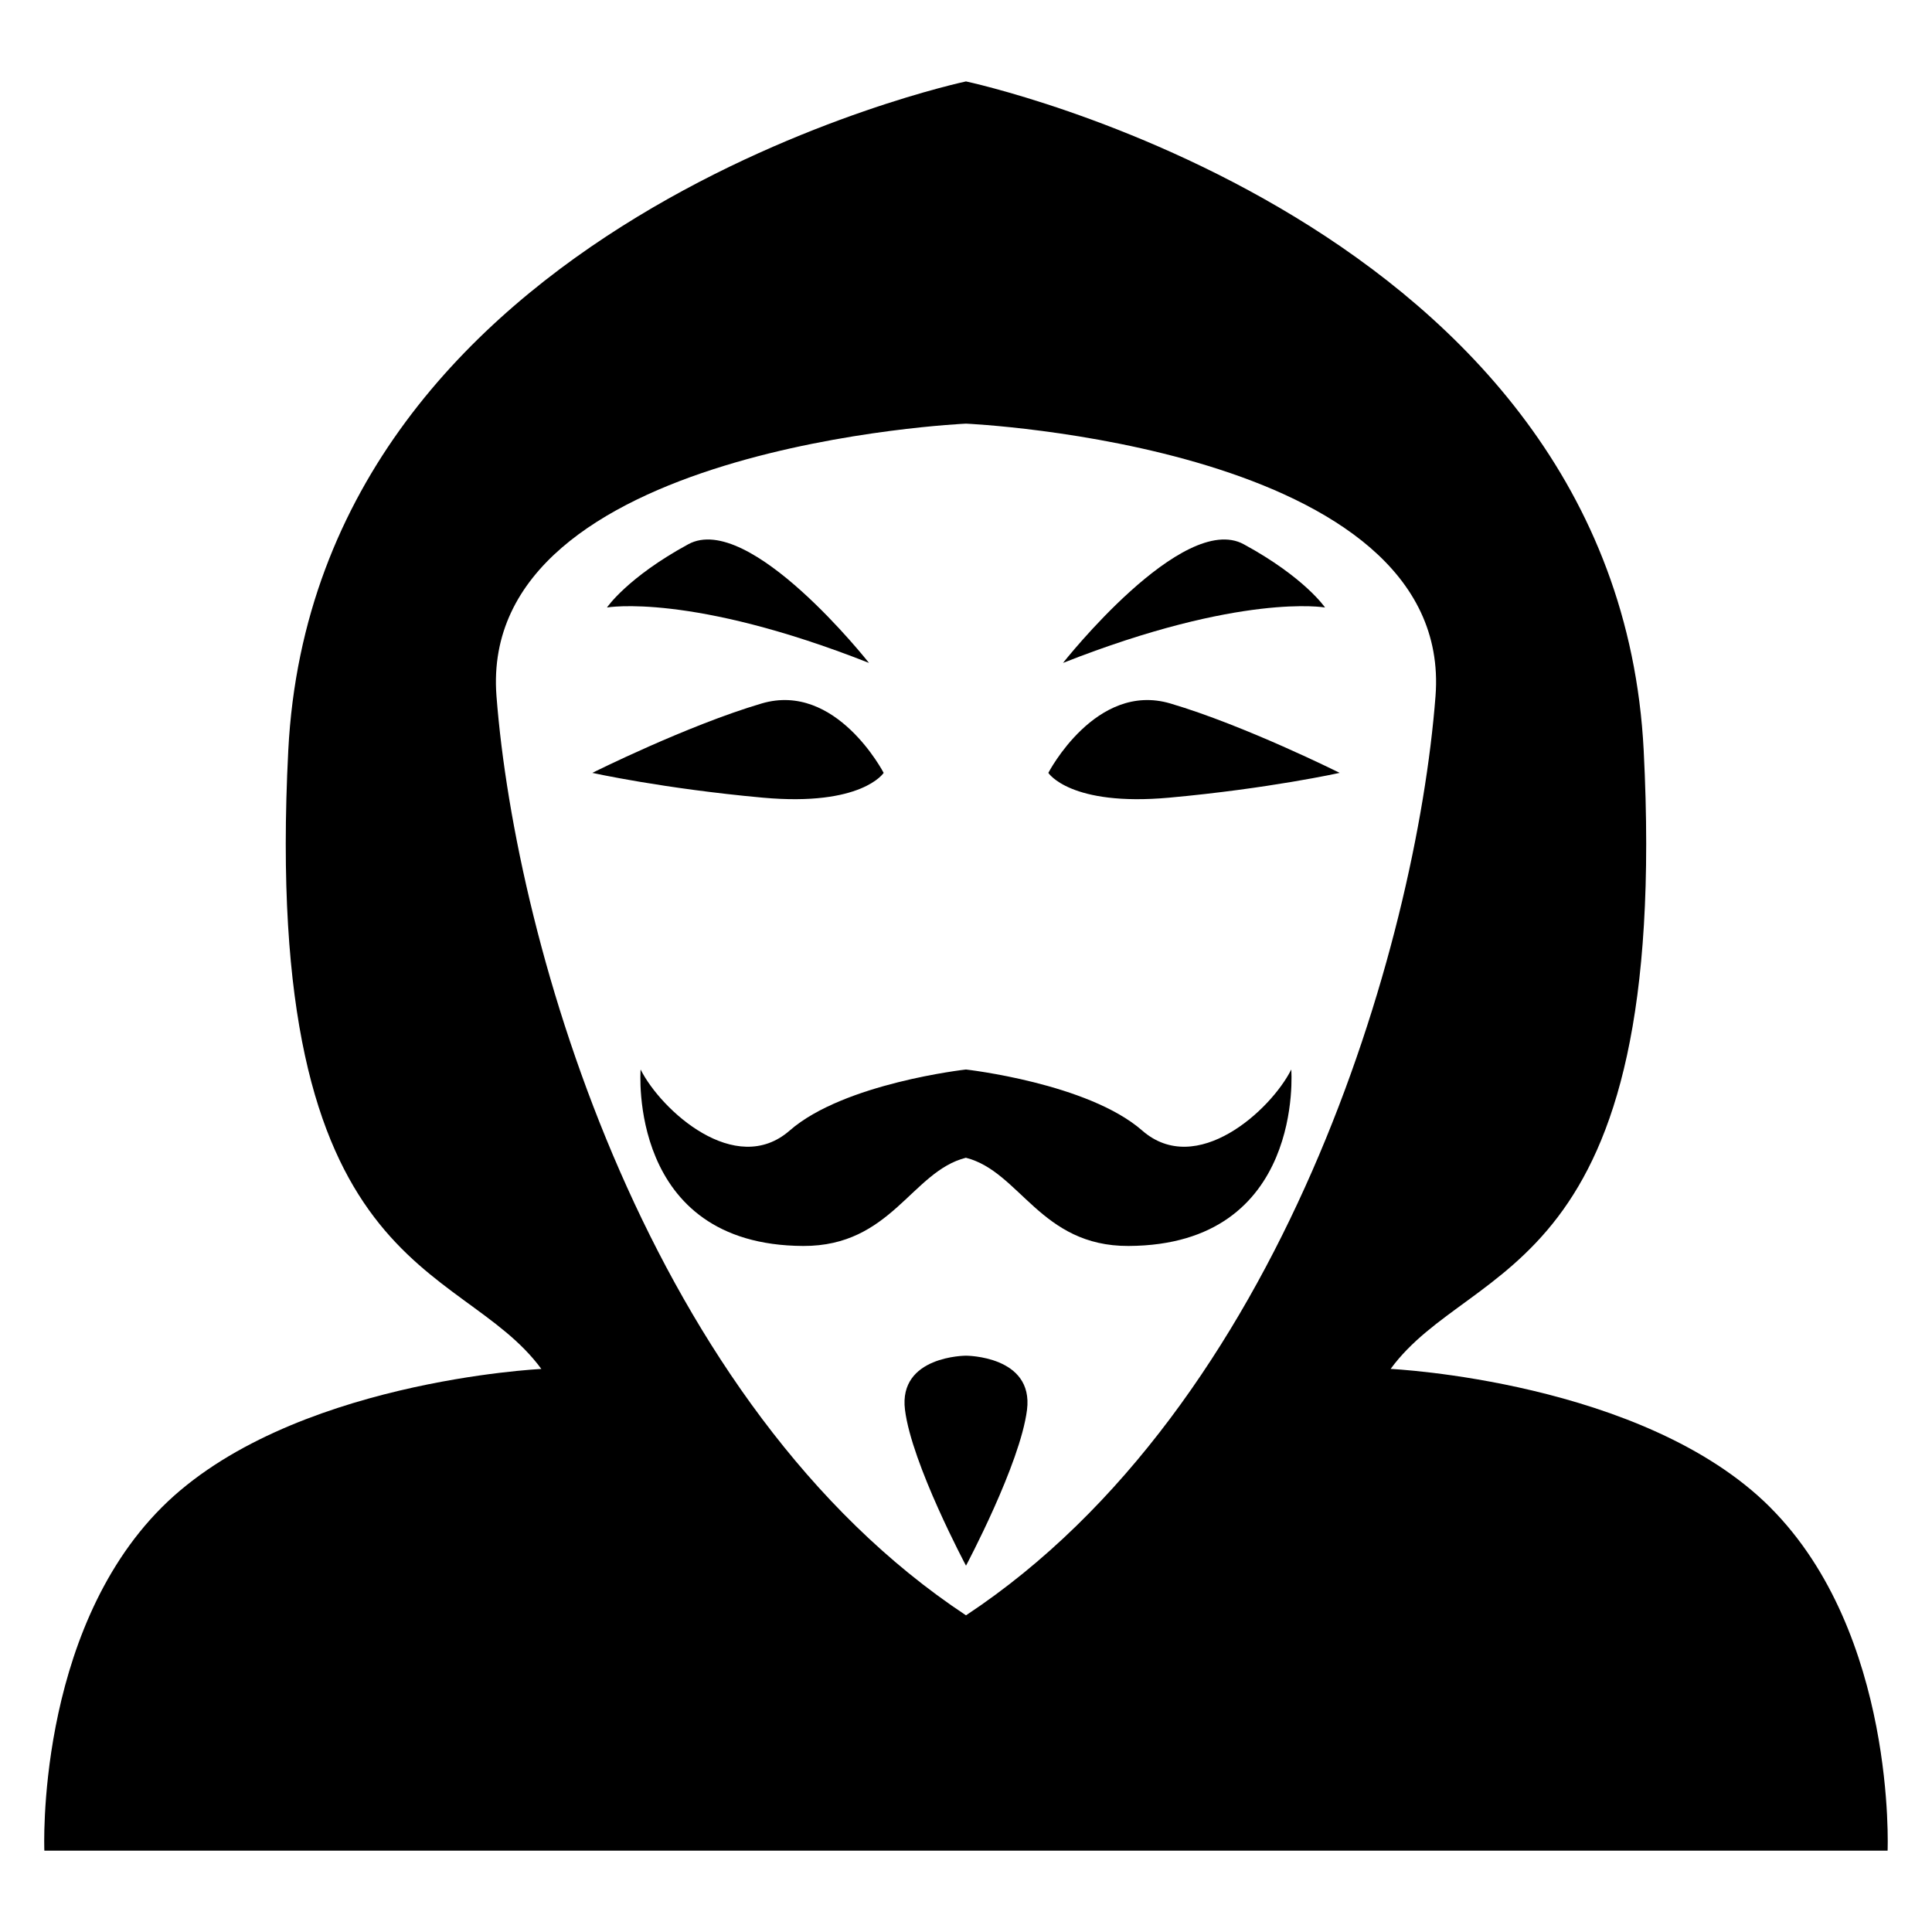
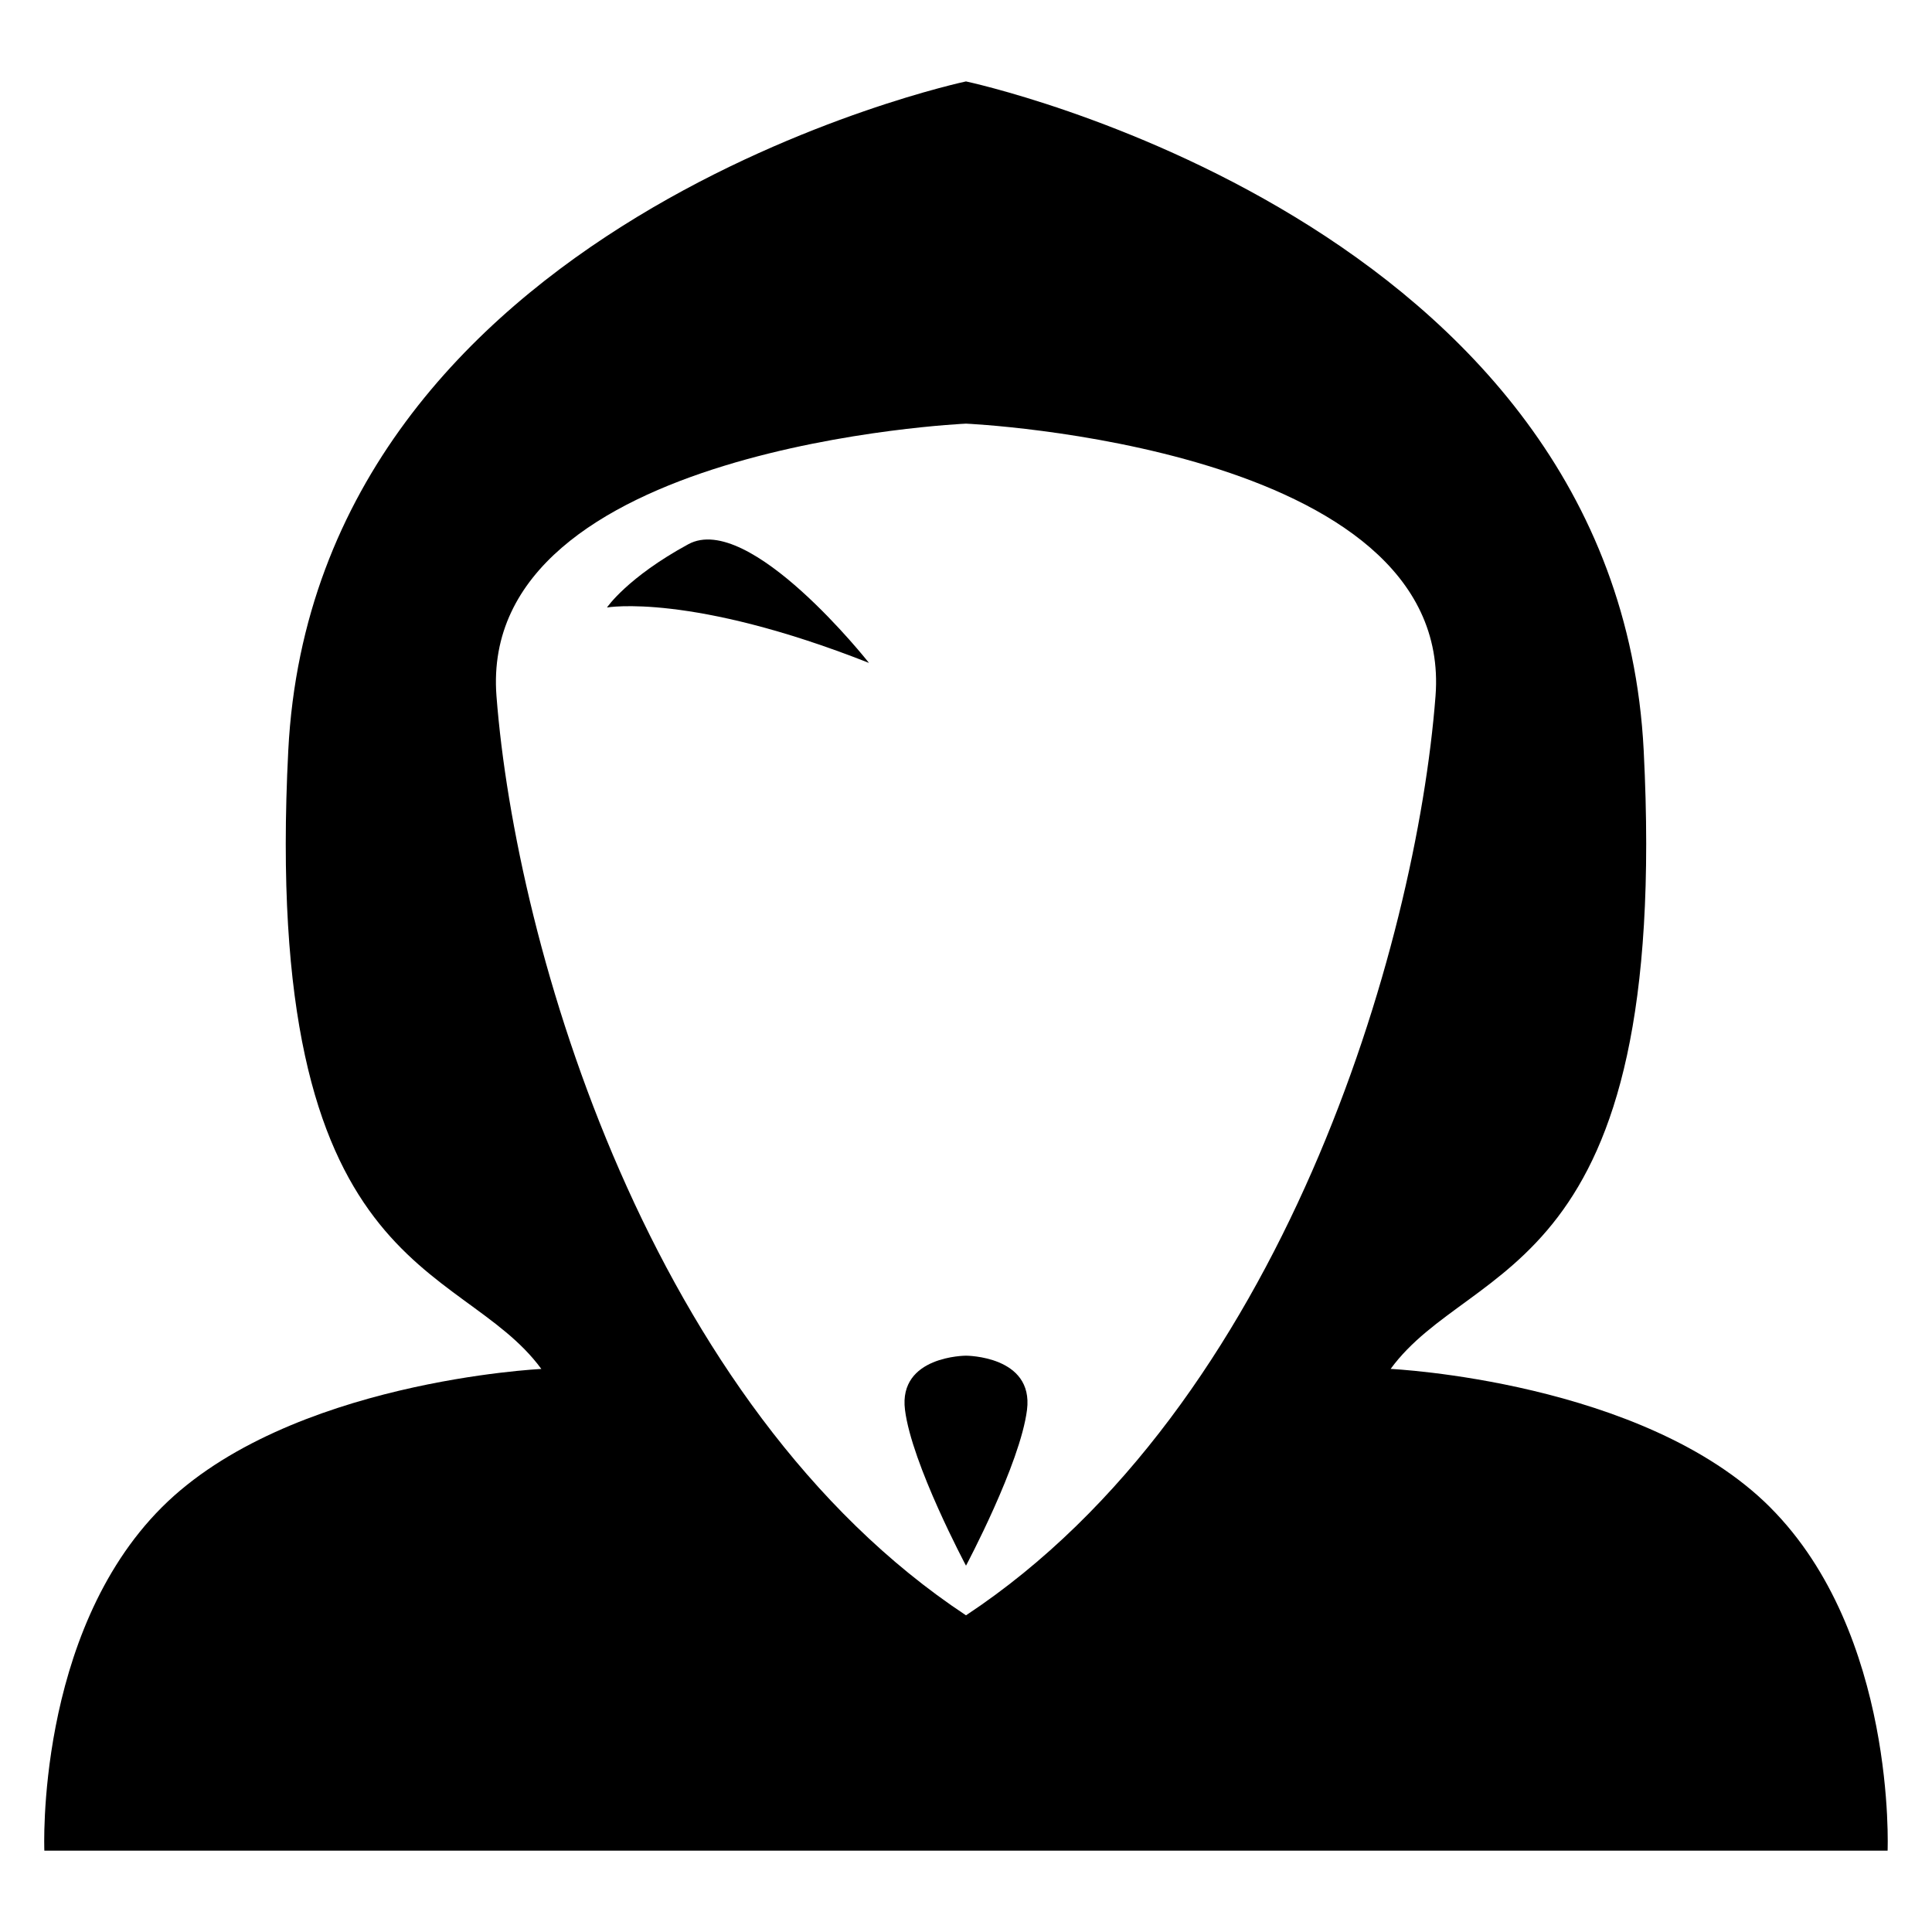
<svg xmlns="http://www.w3.org/2000/svg" fill="#000000" width="800px" height="800px" version="1.1" viewBox="144 144 512 512">
  <g>
    <path d="m613.11 543.45c-33.527-33.512-100.58-36.672-100.58-36.672 21.559-29.496 74.227-23.207 67.066-163.91-7.188-140.73-179.6-177.29-179.6-177.29s-172.41 36.566-179.6 177.3c-7.176 140.71 45.496 134.43 67.066 163.91 0 0-67.051 3.16-100.58 36.672-33.512 33.512-31.129 90.977-31.129 90.977h488.48c0.004-0.004 2.387-57.453-31.125-90.98zm-213.11 28.629c-83.785-55.434-119.33-177.23-124.43-243.64-5.07-66.41 124.43-72.168 124.43-72.168s129.5 5.754 124.43 72.168c-5.102 66.41-40.641 188.22-124.43 243.64z" />
-     <path d="m486.2 427.43c-5.406 10.793-25.129 28.746-39.512 16.168-14.367-12.551-46.703-16.168-46.703-16.168s-32.32 3.602-46.703 16.168c-14.367 12.578-34.105-5.375-39.512-16.168 0 0-3.617 46.562 43.098 46.762 23.328 0.09 28.746-19.754 43.098-23.375 14.352 3.617 19.77 23.465 43.098 23.375 46.785-0.199 43.137-46.762 43.137-46.762z" />
    <path d="m400 503.27s-17.969 0-16.168 14.352c1.785 14.352 16.168 41.297 16.168 41.297s14.367-26.945 16.168-41.297c1.801-14.352-16.168-14.352-16.168-14.352z" />
-     <path d="m378.18 348.82s-12.566-24.215-32.32-18.398c-19.754 5.832-44.887 18.398-44.887 18.398s18.793 4.168 45.145 6.566c26.32 2.394 32.062-6.566 32.062-6.566z" />
-     <path d="m421.82 348.82s12.566-24.215 32.32-18.398c19.754 5.832 44.887 18.398 44.887 18.398s-18.793 4.168-45.145 6.566c-26.324 2.394-32.062-6.566-32.062-6.566z" />
    <path d="m374.29 319.68s-31.727-40.258-47.891-31.449c-16.168 8.793-21.543 16.762-21.543 16.762s22.168-3.953 69.434 14.688z" />
-     <path d="m425.71 319.68s31.727-40.258 47.891-31.449c16.168 8.793 21.543 16.762 21.543 16.762s-22.168-3.953-69.434 14.688z" />
  </g>
</svg>